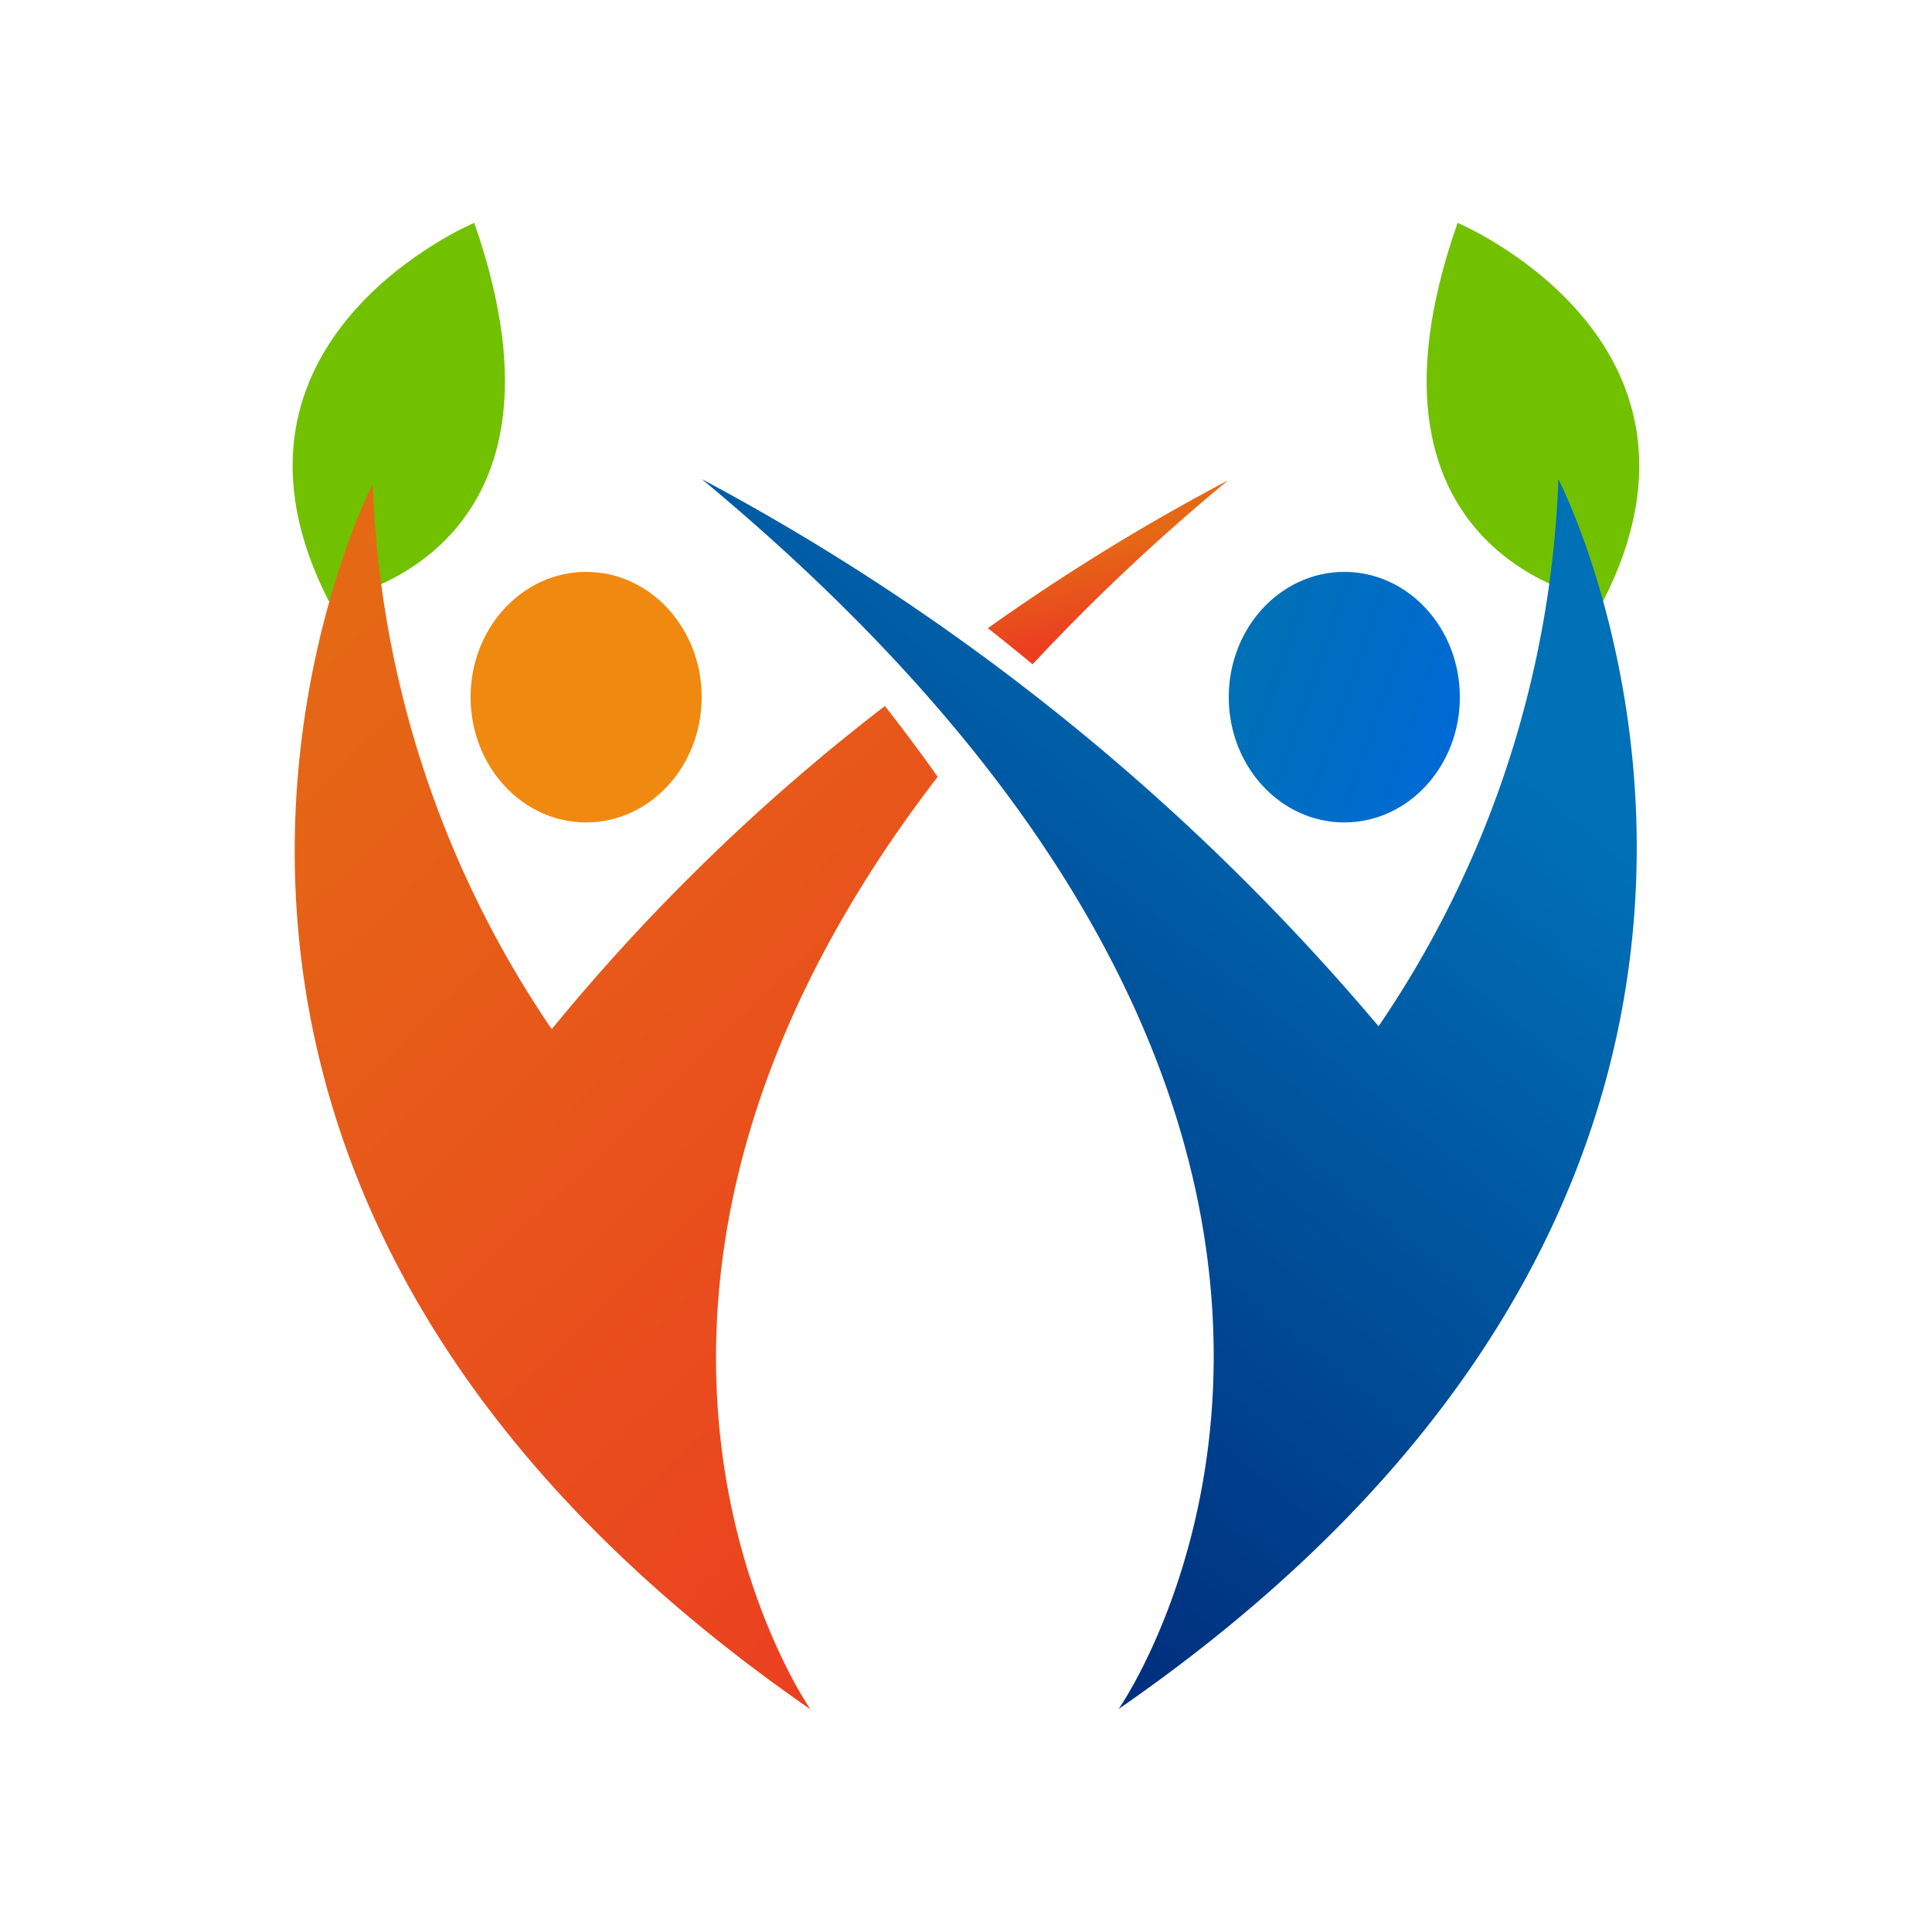
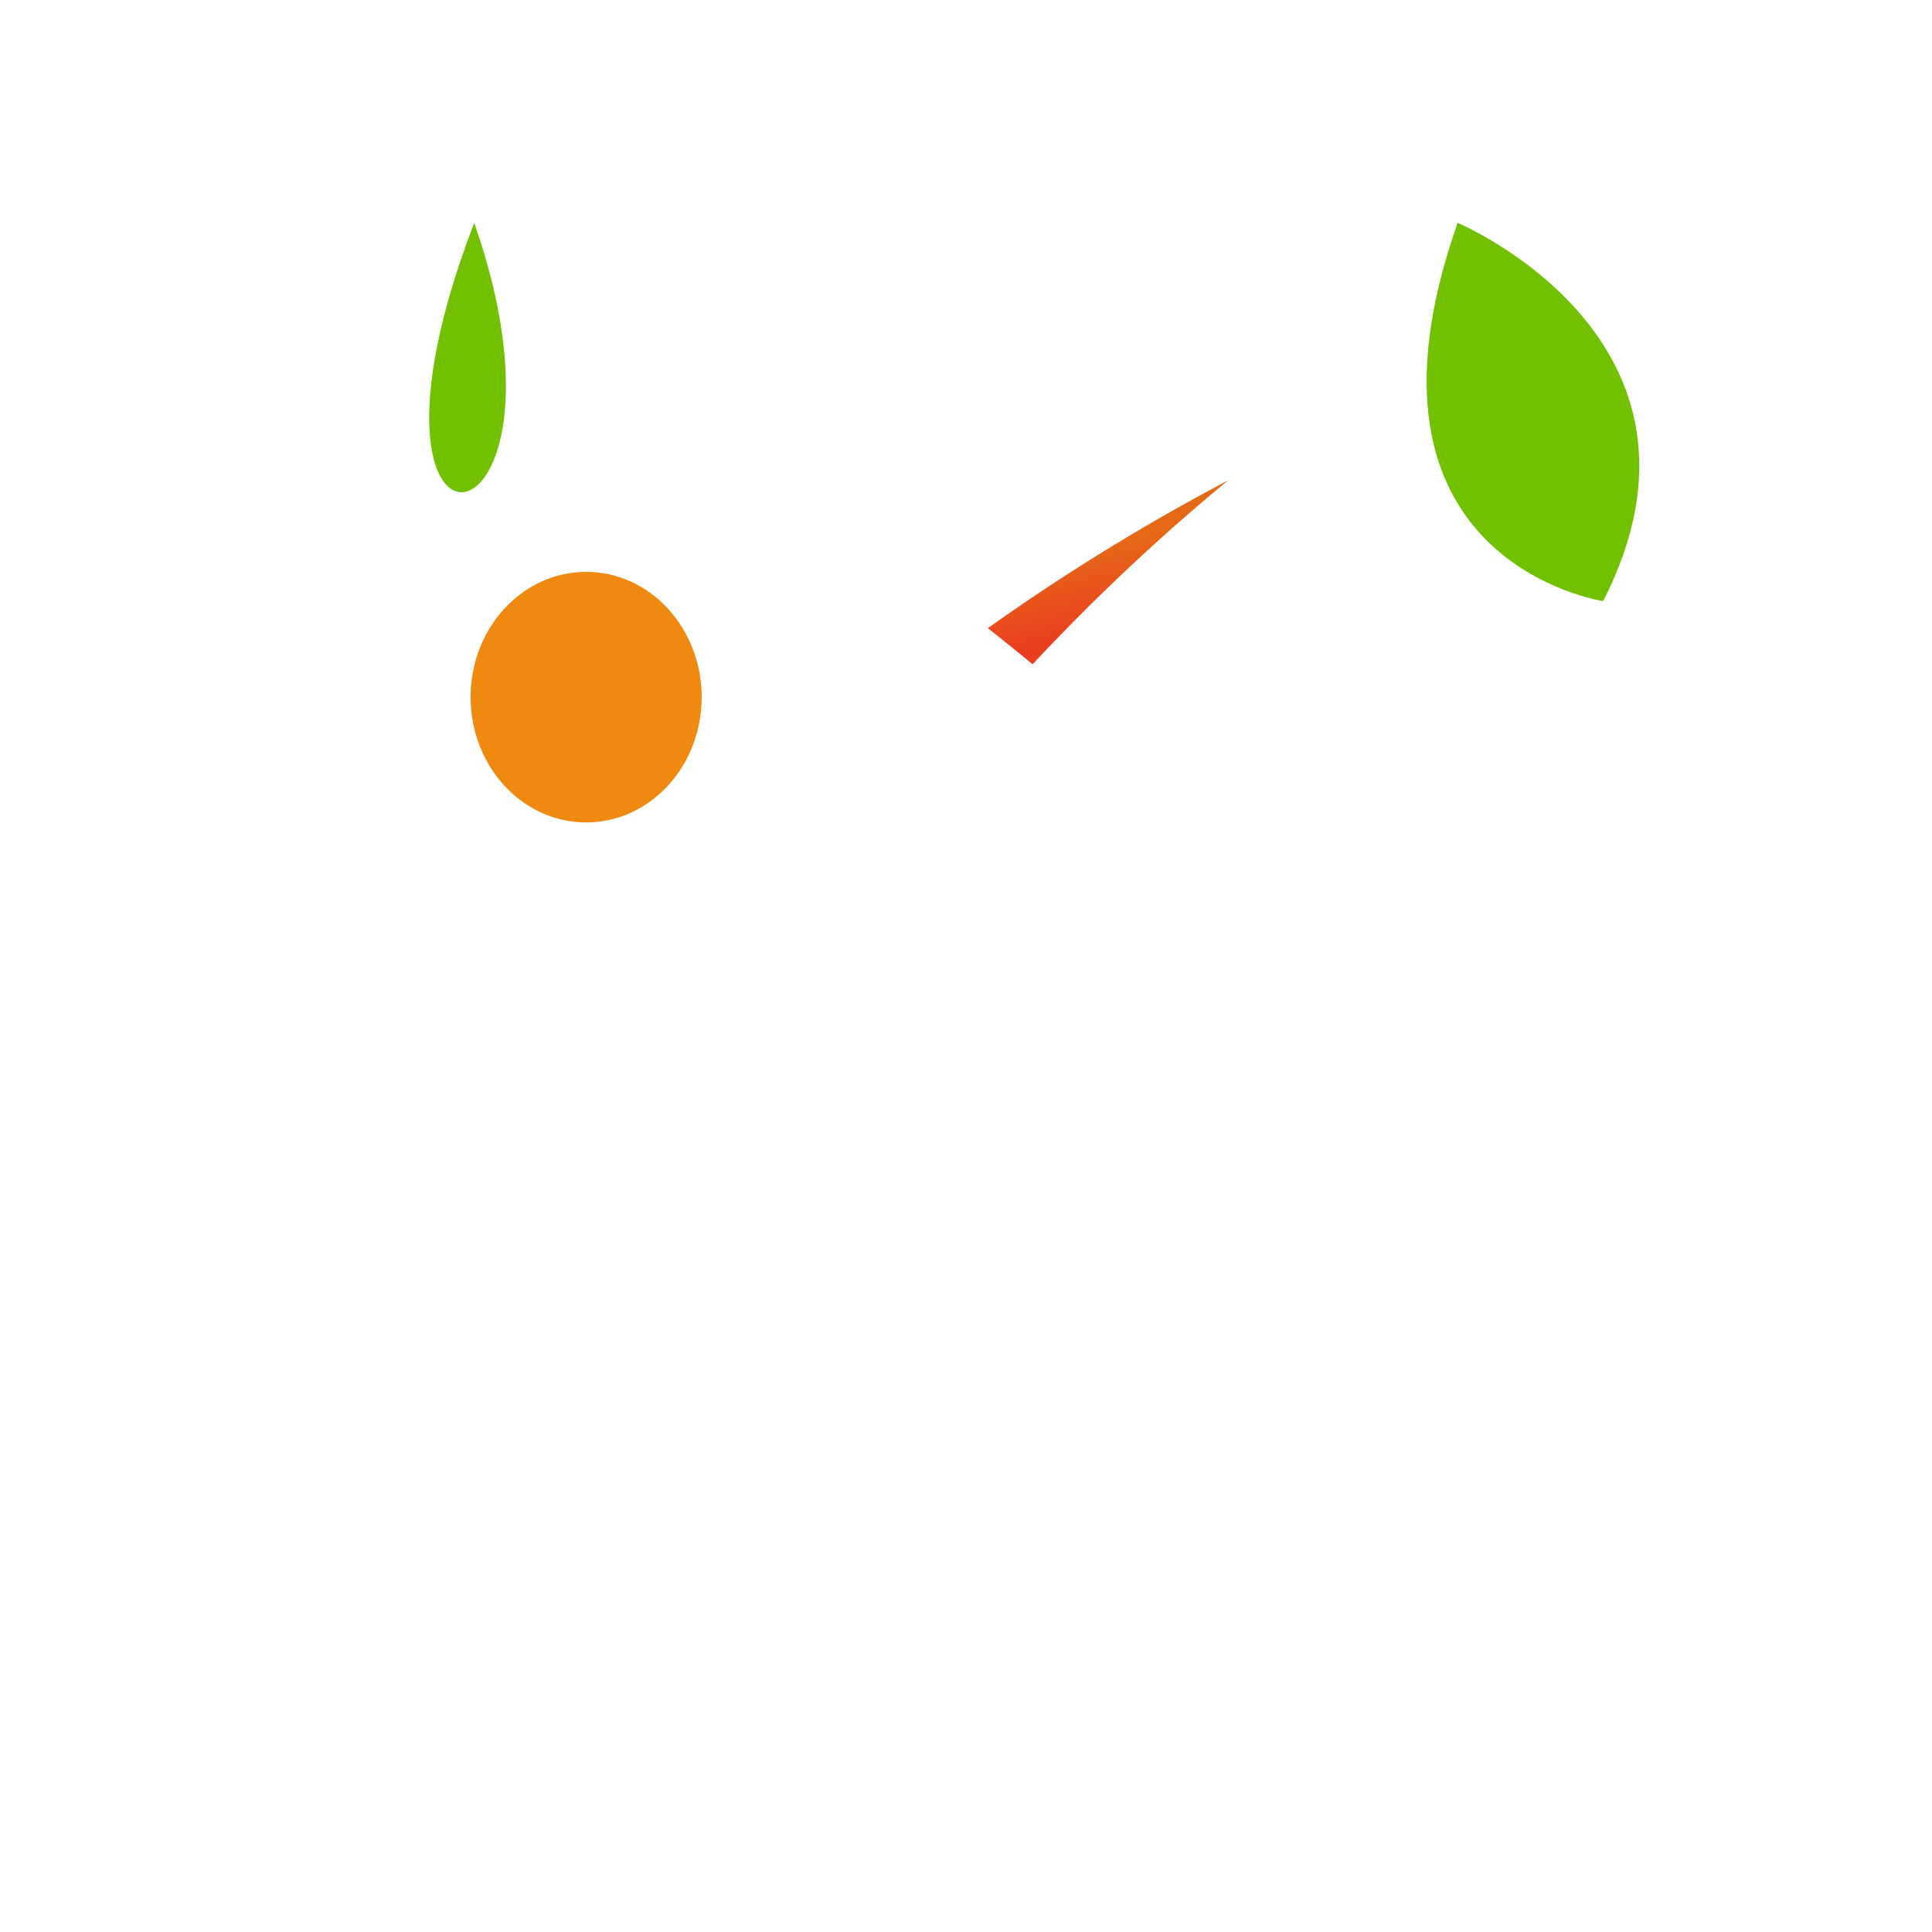
<svg xmlns="http://www.w3.org/2000/svg" xmlns:xlink="http://www.w3.org/1999/xlink" width="26" height="26" viewBox="0 0 26 26">
  <defs>
    <linearGradient id="linear-gradient" x1="0.105" y1="0.746" x2="0.577" y2="0.156" gradientUnits="objectBoundingBox">
      <stop offset="0" stop-color="#00317f" />
      <stop offset="1" stop-color="#0070b7" />
    </linearGradient>
    <linearGradient id="linear-gradient-2" x1="2.165" y1="1.117" x2="0.115" y2="0.357" gradientUnits="objectBoundingBox">
      <stop offset="0" stop-color="#0062ff" />
      <stop offset="1" stop-color="#0070b7" />
    </linearGradient>
    <linearGradient id="linear-gradient-3" x1="0.612" y1="0.79" x2="0.48" y2="0.334" gradientUnits="objectBoundingBox">
      <stop offset="0" stop-color="#eb3e21" />
      <stop offset="1" stop-color="#e56915" />
    </linearGradient>
    <linearGradient id="linear-gradient-4" x1="0.957" y1="0.969" x2="0.334" y2="0.105" xlink:href="#linear-gradient-3" />
    <clipPath id="clip-Doi_song">
      <rect width="26" height="26" />
    </clipPath>
  </defs>
  <g id="Doi_song" data-name="Doi song" clip-path="url(#clip-Doi_song)">
    <g id="Group_5876" data-name="Group 5876" transform="translate(-1199.388 1012.709)">
      <g id="Group_5847" data-name="Group 5847" transform="translate(1208.831 -1009.706)">
        <path id="Path_14313" data-name="Path 14313" d="M1367.17-1009.71s3.753,1.575,1.959,5.09C1369.13-1004.62,1365.56-1005.14,1367.17-1009.71Z" transform="translate(-1356.997 1009.706)" fill="#72c100" />
-         <path id="Path_14314" data-name="Path 14314" d="M1268.14-956.1s5.279-7.517-5.609-16.551a30.966,30.966,0,0,1,9.107,7.363,13.947,13.947,0,0,0,2.42-7.363S1278.81-963.481,1268.14-956.1Z" transform="translate(-1262.529 976.096)" fill="url(#linear-gradient)" />
-         <ellipse id="Ellipse_1555" data-name="Ellipse 1555" cx="1.555" cy="1.686" rx="1.555" ry="1.686" transform="translate(7.093 4.693)" fill="url(#linear-gradient-2)" />
      </g>
-       <path id="Path_14315" data-name="Path 14315" d="M1205.77-1009.71s-3.753,1.575-1.958,5.09C1203.81-1004.62,1207.37-1005.14,1205.77-1009.71Z" fill="#72c100" />
+       <path id="Path_14315" data-name="Path 14315" d="M1205.77-1009.71C1203.81-1004.62,1207.37-1005.14,1205.77-1009.71Z" fill="#72c100" />
      <ellipse id="Ellipse_1556" data-name="Ellipse 1556" cx="1.555" cy="1.686" rx="1.555" ry="1.686" transform="translate(1205.721 -1005.013)" fill="#f0890f" />
      <path id="Path_14316" data-name="Path 14316" d="M1304.14-970.171a27.609,27.609,0,0,1,2.632-2.476,28.432,28.432,0,0,0-3.234,1.99Q1303.84-970.42,1304.14-970.171Z" transform="translate(-90.856 -33.598)" fill="url(#linear-gradient-3)" />
-       <path id="Path_14317" data-name="Path 14317" d="M1212.37-968.708q-.335-.473-.71-.953a27.3,27.3,0,0,0-4.484,4.349,13.9,13.9,0,0,1-2.409-7.335s-4.73,9.131,5.89,16.488C1210.66-956.159,1206.87-961.564,1212.37-968.708Z" transform="translate(-0.363 -33.547)" fill="url(#linear-gradient-4)" />
    </g>
  </g>
</svg>